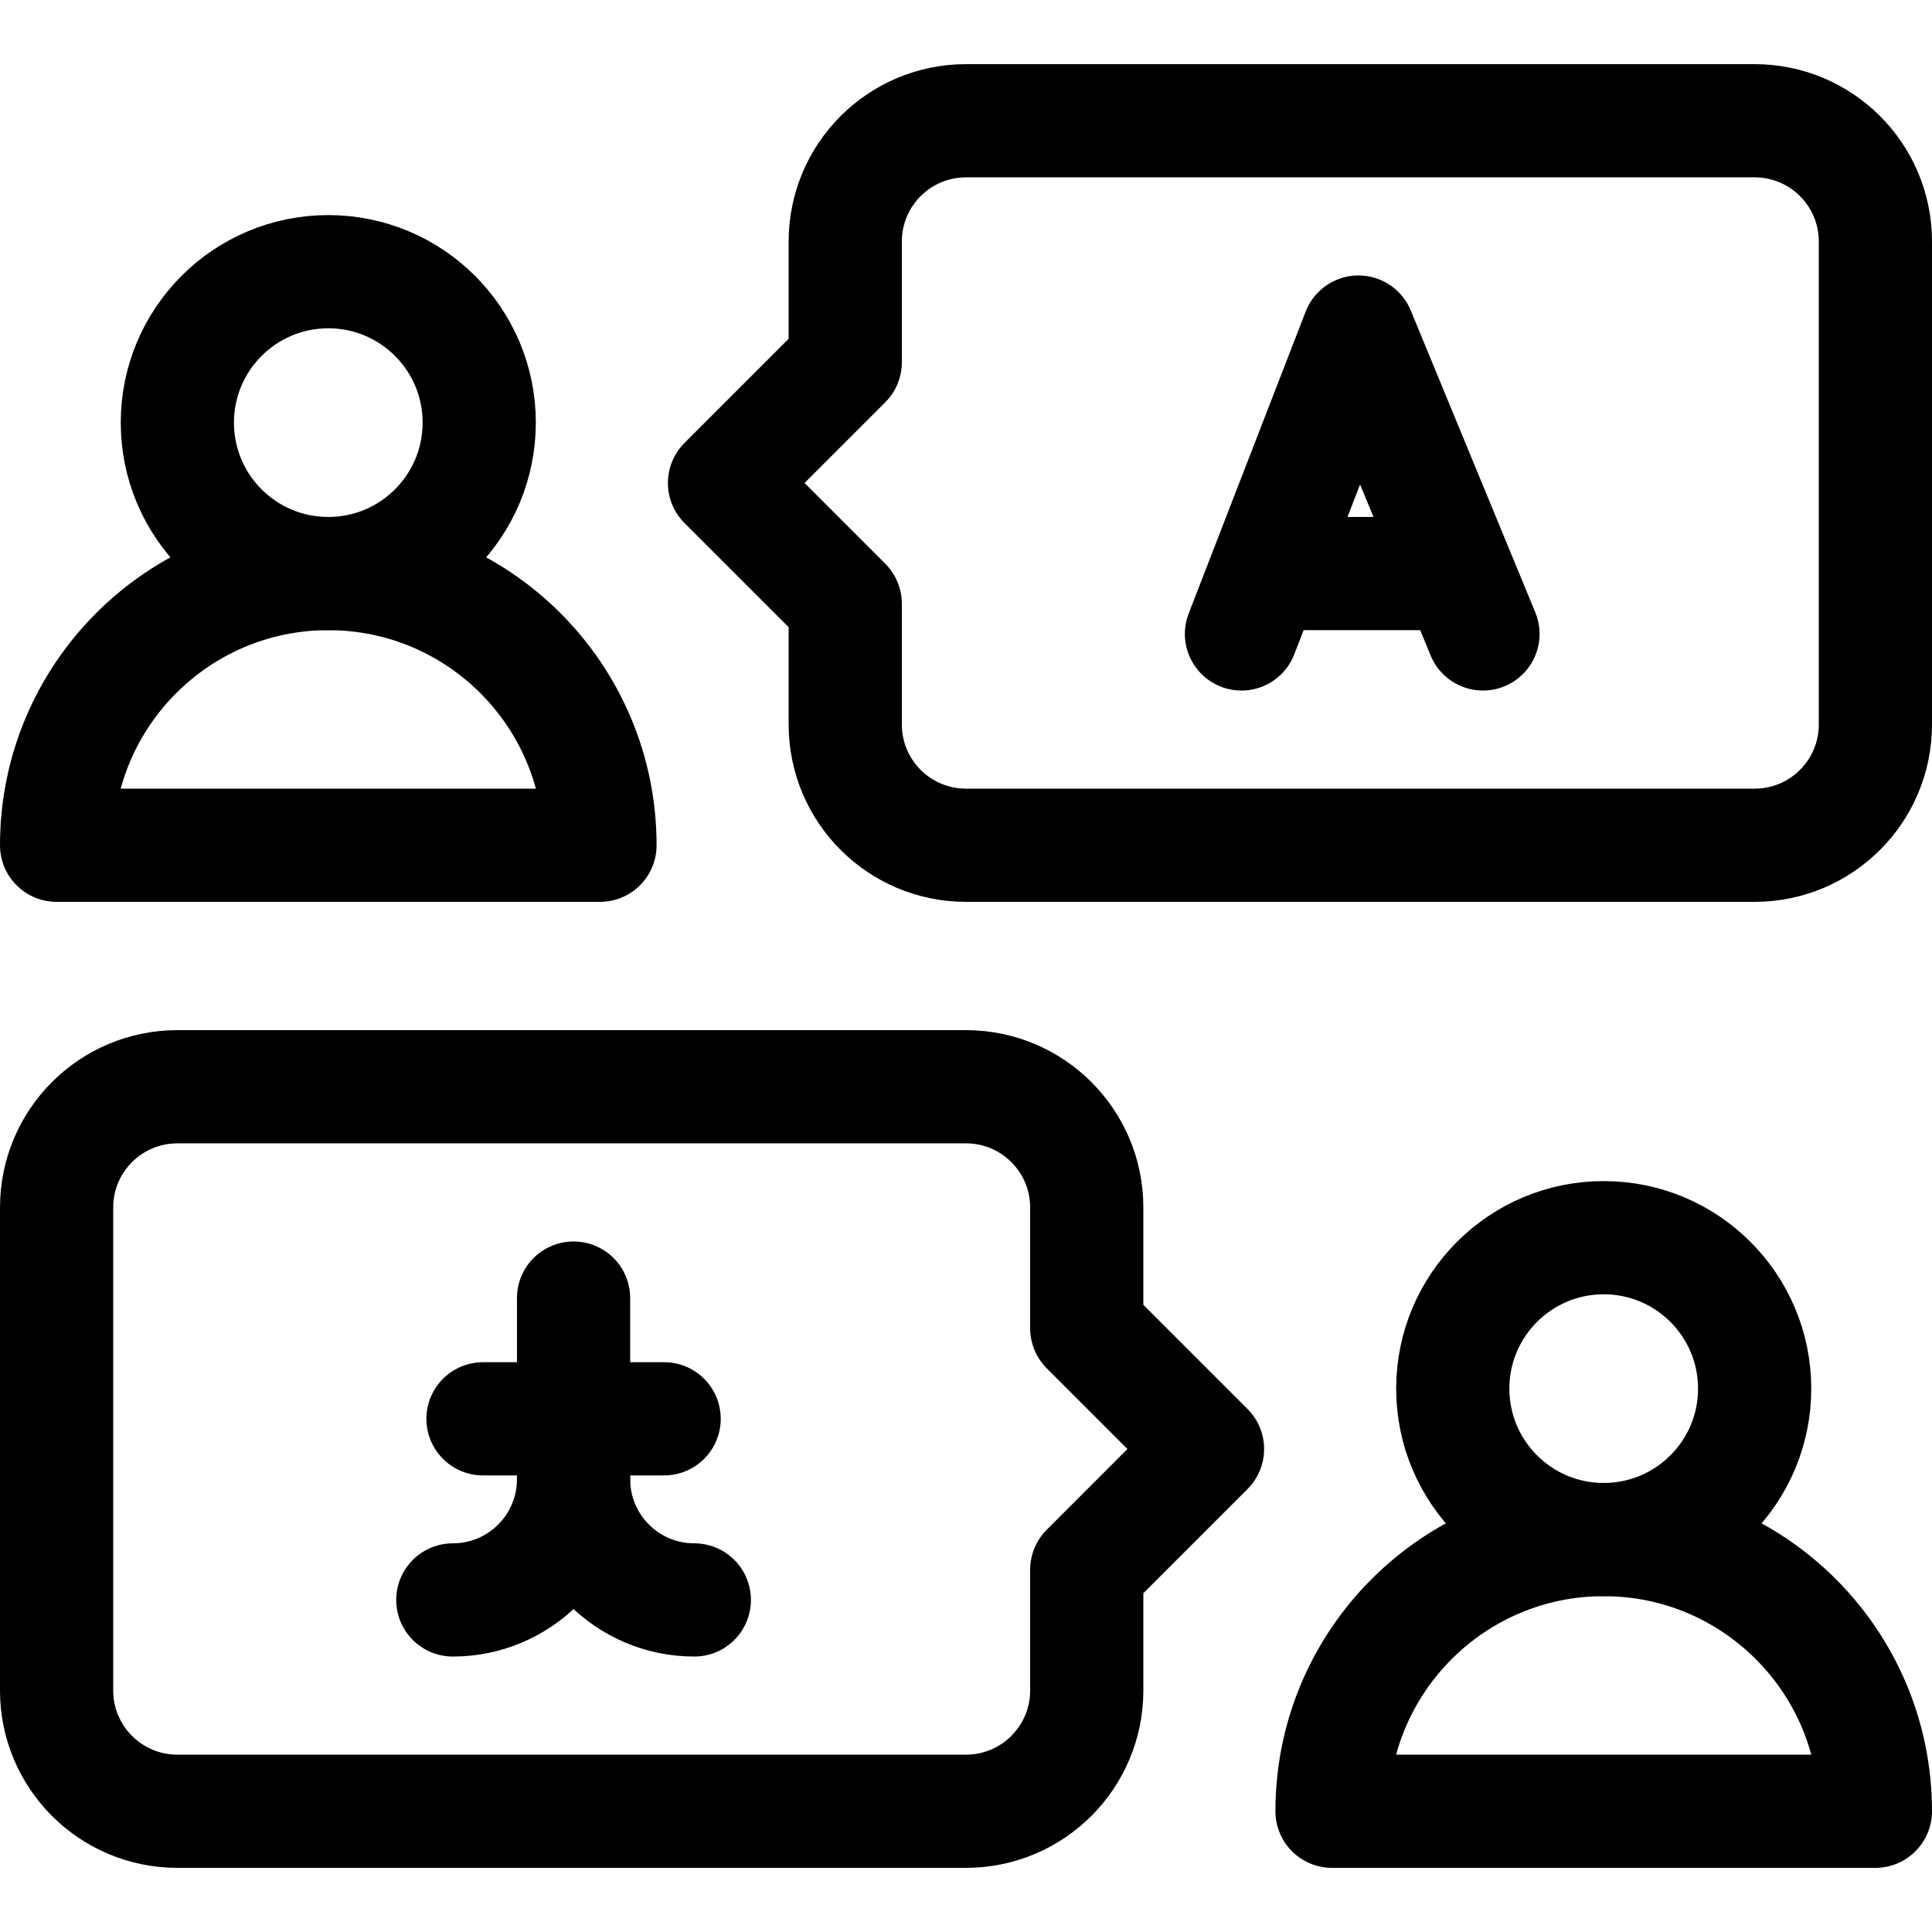
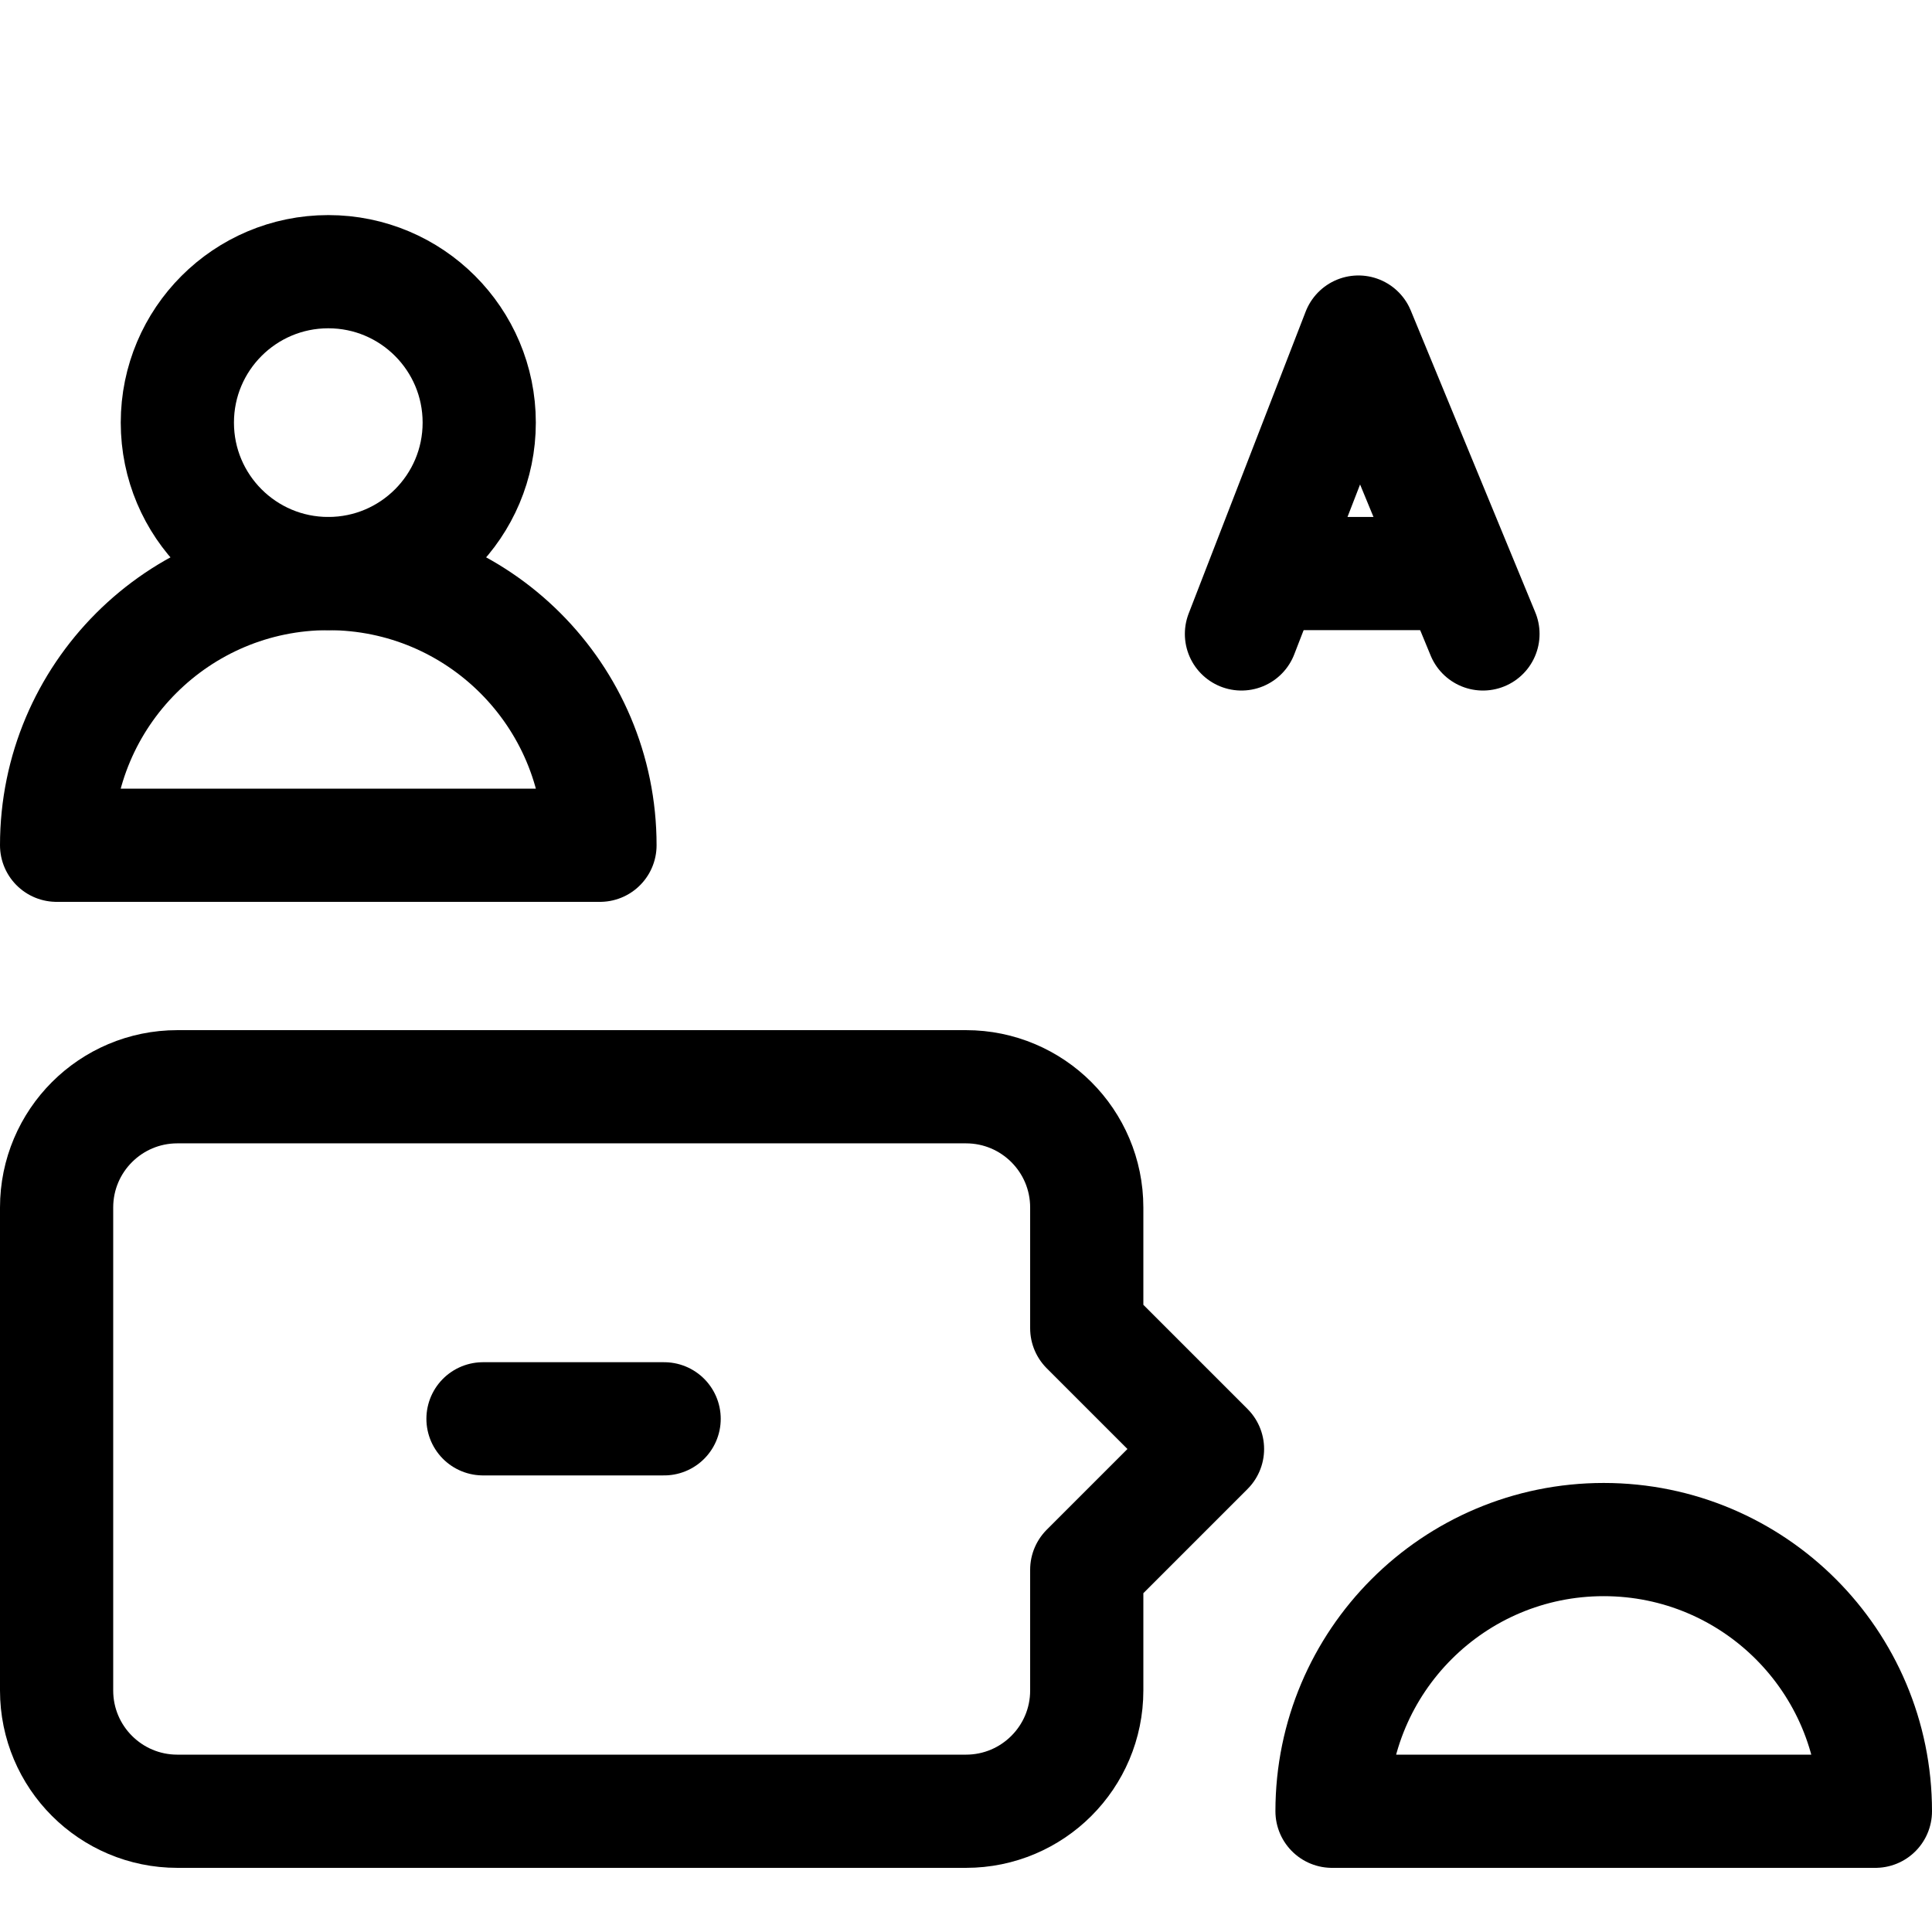
<svg xmlns="http://www.w3.org/2000/svg" version="1.1" id="Capa_1" x="0px" y="0px" viewBox="0 0 512 512" style="enable-background:new 0 0 512 512;" xml:space="preserve" width="512" height="512">
  <g>
    <circle style="fill:none;stroke:#000000;stroke-width:30;stroke-linecap:round;stroke-linejoin:round;stroke-miterlimit:10;" cx="87" cy="112" r="40" />
    <path style="fill:none;stroke:#000000;stroke-width:30;stroke-linecap:round;stroke-linejoin:round;stroke-miterlimit:10;" d="&#10;&#09;&#09;M87,152c-39.764,0-72,32.236-72,72h144C159,184.236,126.765,152,87,152z" />
    <polyline style="fill:none;stroke:#000000;stroke-width:30;stroke-linecap:round;stroke-linejoin:round;stroke-miterlimit:10;" points="&#10;&#09;&#09;329,168 360,88 393,168 &#09;" />
    <line style="fill:none;stroke:#000000;stroke-width:30;stroke-linecap:round;stroke-linejoin:round;stroke-miterlimit:10;" x1="336" y1="152" x2="384" y2="152" />
-     <path style="fill:none;stroke:#000000;stroke-width:30;stroke-linecap:round;stroke-linejoin:round;stroke-miterlimit:10;" d="&#10;&#09;&#09;M224,64v32l-32,32l32,32v32c0,17.673,14.327,32,32,32h209c17.673,0,32-14.327,32-32V64c0-17.673-14.327-32-32-32H256&#10;&#09;&#09;C238.327,32,224,46.327,224,64z" />
-     <circle style="fill:none;stroke:#000000;stroke-width:30;stroke-linecap:round;stroke-linejoin:round;stroke-miterlimit:10;" cx="425" cy="368" r="40" />
    <path style="fill:none;stroke:#000000;stroke-width:30;stroke-linecap:round;stroke-linejoin:round;stroke-miterlimit:10;" d="&#10;&#09;&#09;M425,408c39.764,0,72,32.236,72,72H353C353,440.236,385.236,408,425,408z" />
    <path style="fill:none;stroke:#000000;stroke-width:30;stroke-linecap:round;stroke-linejoin:round;stroke-miterlimit:10;" d="&#10;&#09;&#09;M288,320v32l32,32l-32,32v32c0,17.673-14.327,32-32,32H47c-17.673,0-32-14.327-32-32V320c0-17.673,14.327-32,32-32h209&#10;&#09;&#09;C273.673,288,288,302.327,288,320z" />
    <line style="fill:none;stroke:#000000;stroke-width:30;stroke-linecap:round;stroke-linejoin:round;stroke-miterlimit:10;" x1="176" y1="376" x2="128" y2="376" />
-     <line style="fill:none;stroke:#000000;stroke-width:30;stroke-linecap:round;stroke-linejoin:round;stroke-miterlimit:10;" x1="152" y1="392" x2="152" y2="344" />
-     <path style="fill:none;stroke:#000000;stroke-width:30;stroke-linecap:round;stroke-linejoin:round;stroke-miterlimit:10;" d="&#10;&#09;&#09;M184,424c-17.673,0-32-14.327-32-32c0,17.673-14.327,32-32,32" />
  </g>
</svg>